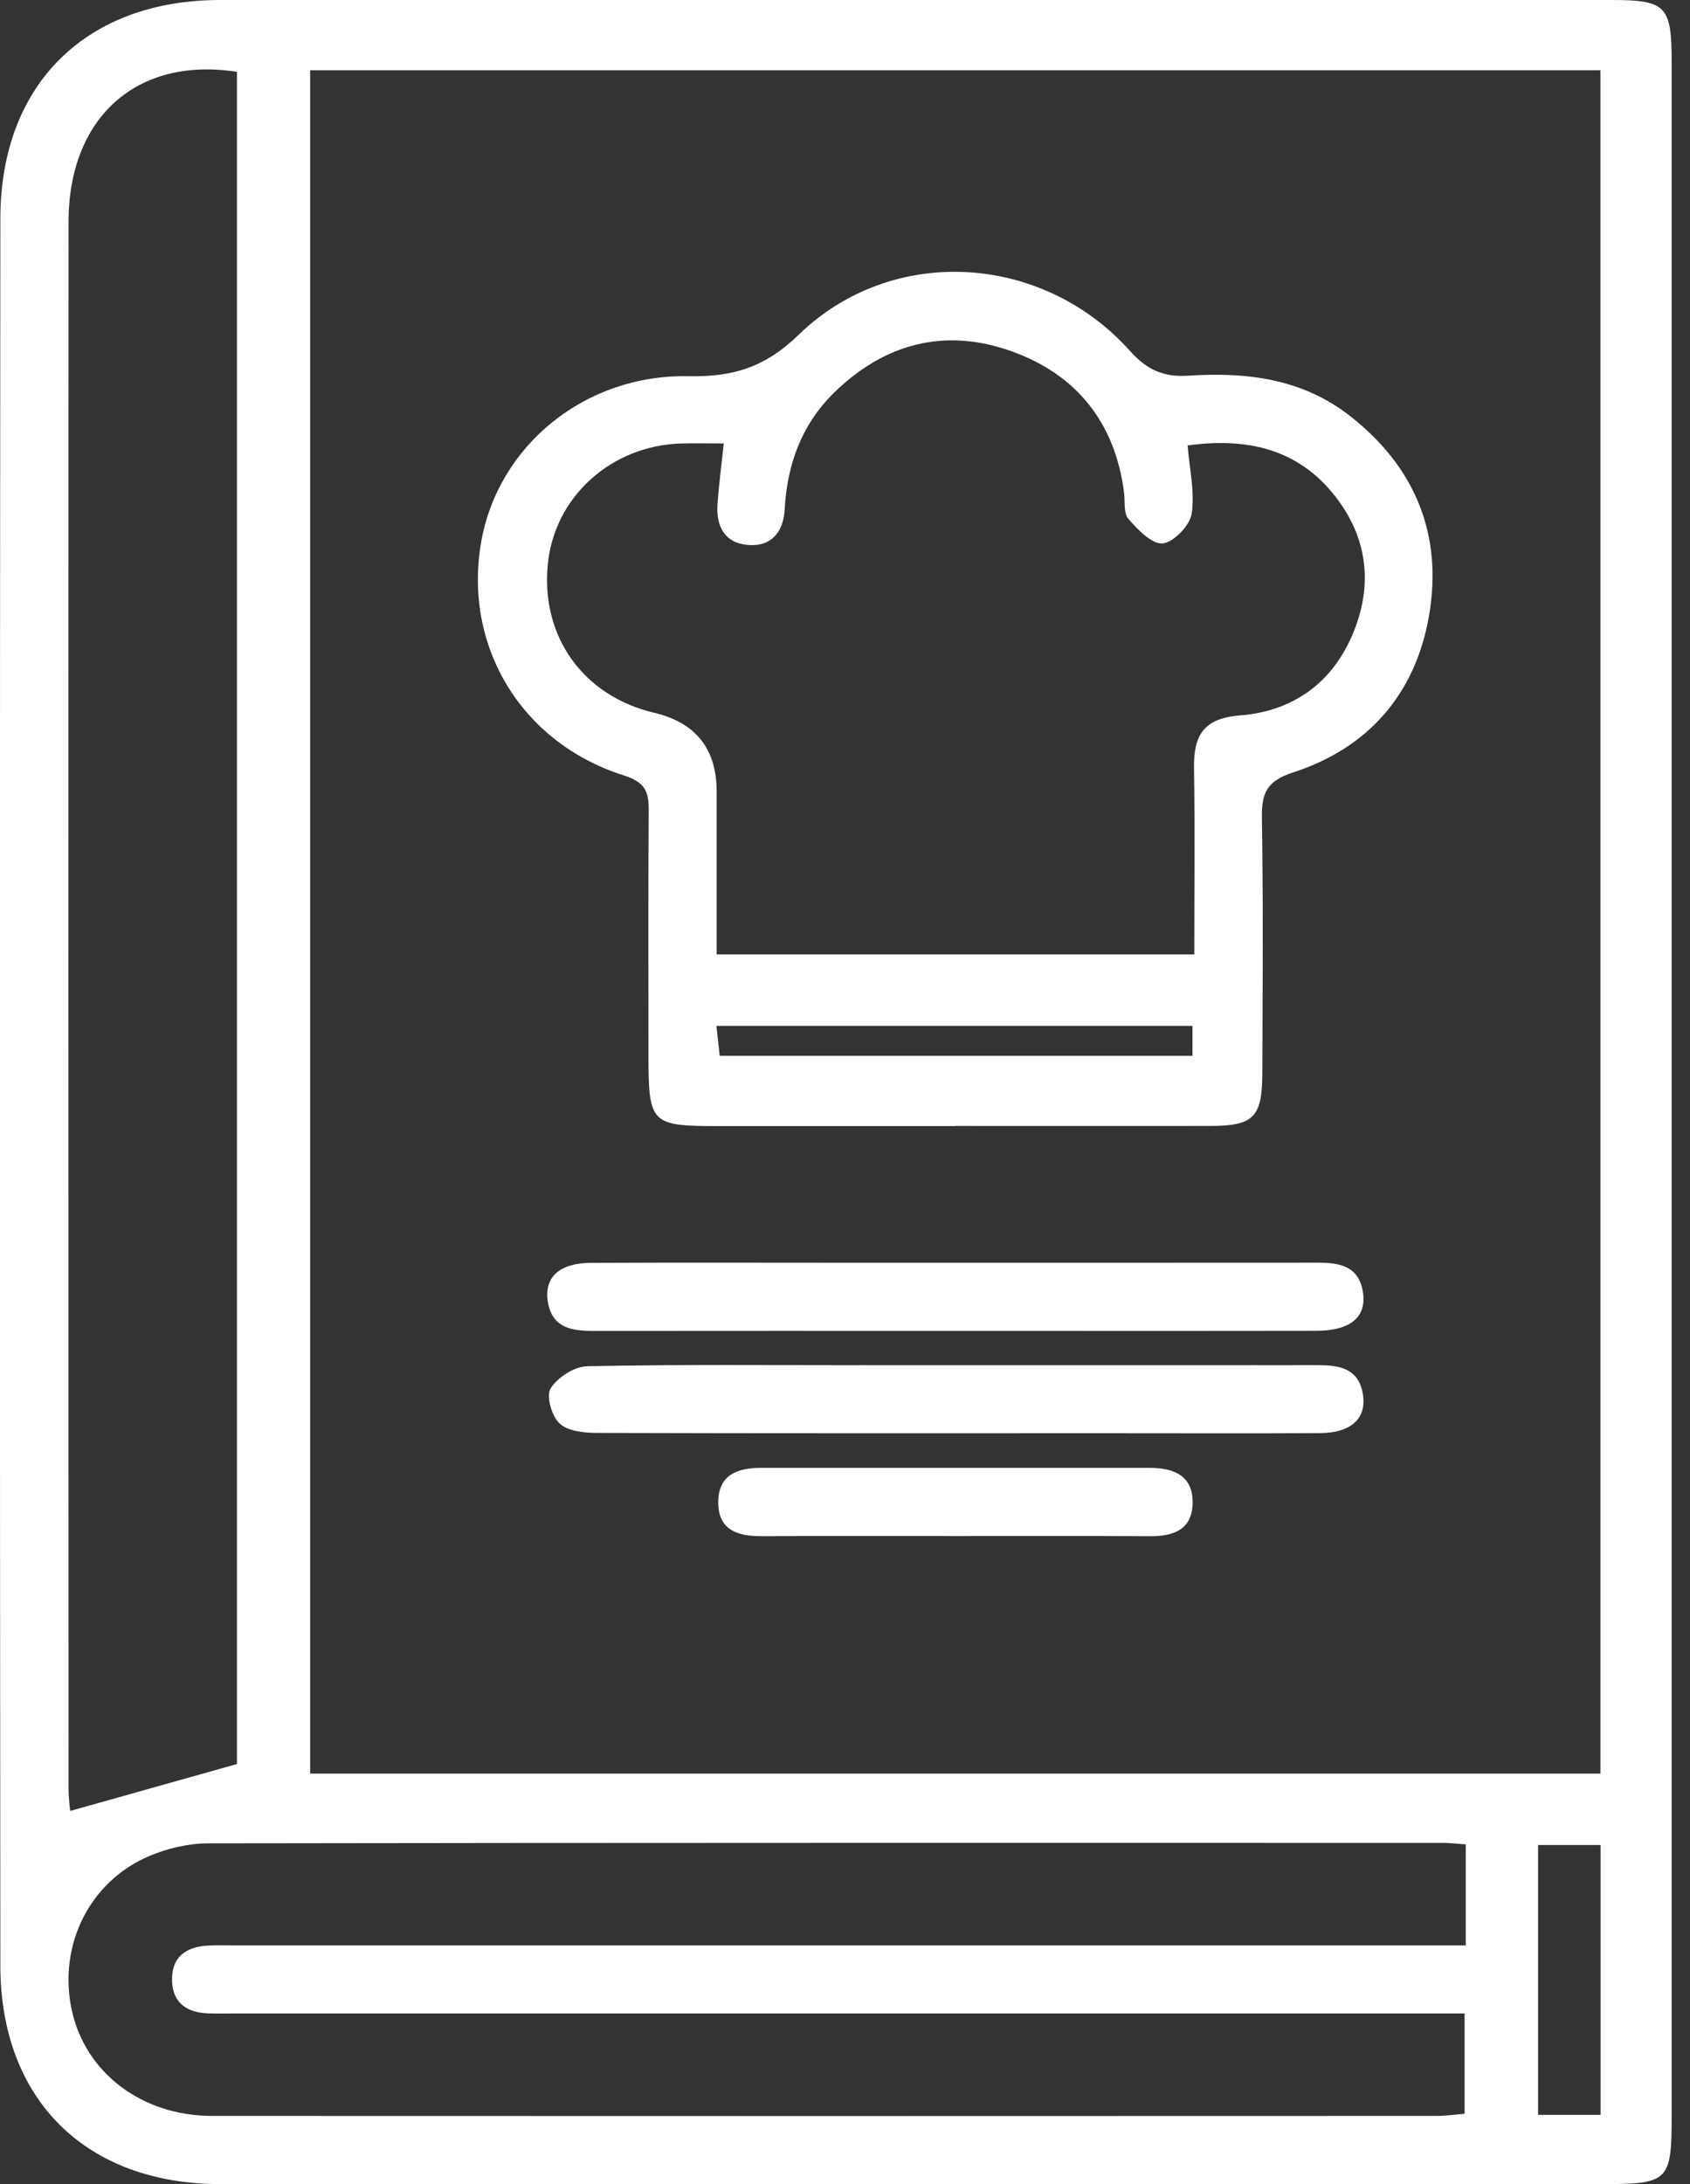
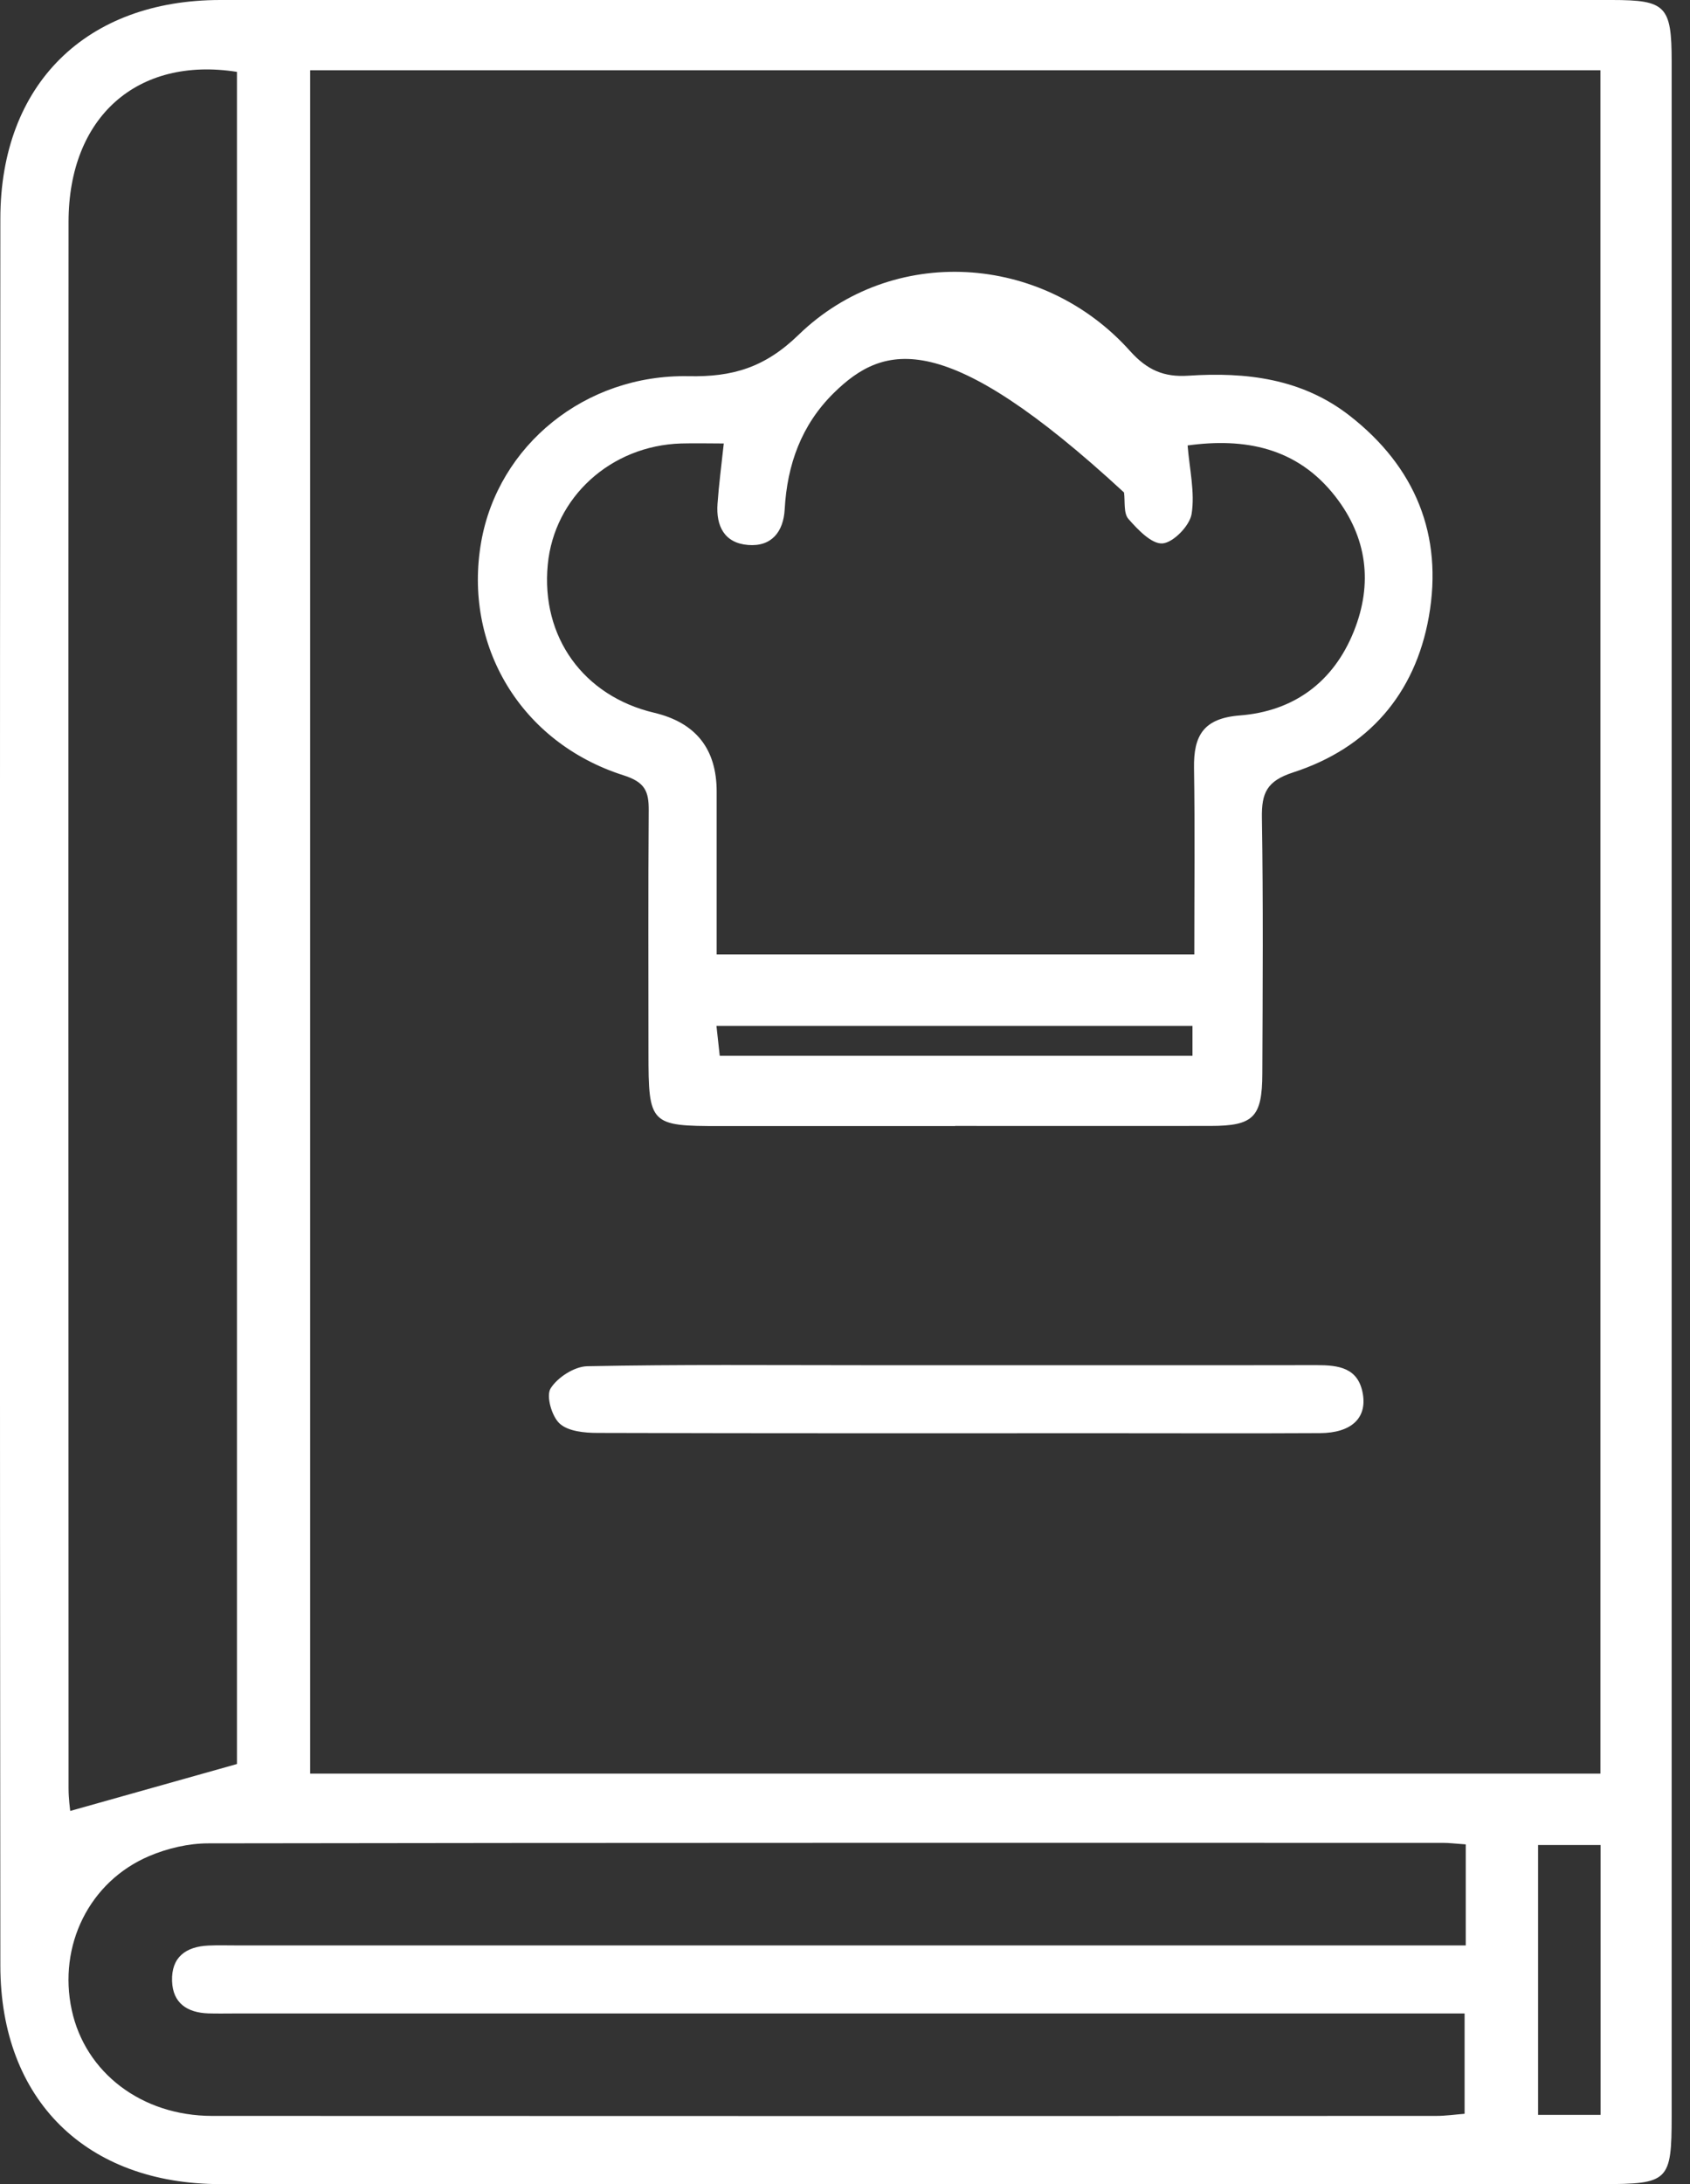
<svg xmlns="http://www.w3.org/2000/svg" width="48" height="62" viewBox="0 0 48 62" fill="none">
  <rect x="0" y="0" width="48" height="62" fill="#333333" stroke="none" />
  <g clip-path="url(#clip0_1531_40192)">
    <path d="M47.479 30.997C47.479 40.684 47.479 50.37 47.479 60.058C47.479 61.921 47.396 62 45.495 62C32.417 62 19.34 62 6.263 62C2.455 62 0.014 59.615 0.01 55.801C-0.006 39.269 -0.006 22.737 0.01 6.204C0.014 2.385 2.453 0 6.259 0C19.433 0 32.607 0 45.782 0C47.312 0 47.479 0.167 47.479 1.742C47.479 11.494 47.479 21.245 47.479 30.997ZM45.456 50.347V1.994H8.809V50.347H45.458H45.456ZM41.631 52.356C41.35 52.337 41.162 52.313 40.974 52.313C29.288 52.313 17.604 52.308 5.918 52.327C5.356 52.327 4.759 52.467 4.242 52.686C2.533 53.41 1.643 55.234 2.038 57.059C2.422 58.836 4.023 60.062 6.022 60.064C17.612 60.07 29.199 60.068 40.788 60.064C41.063 60.064 41.337 60.024 41.598 60.004V57.156H40.391C29.158 57.156 17.924 57.156 6.691 57.156C6.433 57.156 6.173 57.162 5.916 57.154C5.321 57.133 4.908 56.867 4.887 56.237C4.864 55.557 5.278 55.257 5.922 55.228C6.179 55.216 6.439 55.224 6.697 55.224C17.962 55.224 29.228 55.224 40.494 55.224H41.631V52.356ZM6.73 2.04C3.891 1.595 1.949 3.329 1.947 6.297C1.94 21.119 1.943 35.942 1.947 50.763C1.947 51.062 1.99 51.36 1.994 51.407C3.598 50.955 5.141 50.521 6.73 50.075V2.04ZM45.46 60.035V52.374H43.685V60.035H45.46Z" fill="white" />
-     <path d="M27.129 31.966C24.903 31.966 22.677 31.966 20.45 31.966C18.464 31.966 18.418 31.918 18.418 29.883C18.418 27.593 18.408 25.302 18.425 23.01C18.429 22.467 18.325 22.204 17.708 22.008C14.786 21.078 13.149 18.319 13.668 15.377C14.151 12.645 16.617 10.62 19.559 10.679C20.805 10.704 21.721 10.436 22.68 9.506C25.341 6.923 29.61 7.187 32.096 9.964C32.584 10.508 33.059 10.71 33.749 10.665C35.39 10.556 36.977 10.745 38.329 11.797C40.199 13.252 40.992 15.188 40.583 17.505C40.193 19.706 38.858 21.237 36.727 21.927C35.977 22.171 35.83 22.512 35.841 23.215C35.88 25.634 35.863 28.056 35.853 30.474C35.849 31.716 35.601 31.96 34.386 31.962C31.966 31.966 29.546 31.962 27.128 31.962L27.129 31.966ZM33.921 27.097C33.921 25.275 33.94 23.539 33.913 21.803C33.898 20.878 34.183 20.39 35.215 20.309C36.742 20.191 37.874 19.365 38.453 17.92C38.996 16.565 38.831 15.257 37.93 14.097C36.841 12.696 35.345 12.424 33.731 12.645C33.785 13.32 33.942 13.973 33.845 14.587C33.793 14.92 33.33 15.399 33.02 15.426C32.712 15.451 32.315 15.034 32.049 14.73C31.908 14.568 31.958 14.236 31.925 13.98C31.673 12.002 30.577 10.634 28.74 9.975C26.849 9.295 25.12 9.739 23.678 11.159C22.762 12.062 22.357 13.188 22.287 14.459C22.252 15.091 21.917 15.525 21.247 15.47C20.574 15.416 20.334 14.932 20.379 14.304C20.417 13.761 20.489 13.221 20.557 12.589C20.171 12.589 19.757 12.578 19.344 12.589C17.348 12.651 15.74 14.114 15.558 16.027C15.36 18.077 16.569 19.759 18.58 20.233C19.764 20.514 20.355 21.26 20.355 22.473C20.355 22.731 20.355 22.989 20.355 23.248V27.093H33.923L33.921 27.097ZM33.869 29.121H20.349C20.386 29.457 20.415 29.724 20.442 29.97H33.869V29.121Z" fill="white" />
-     <path d="M27.131 37.779C23.711 37.779 20.29 37.777 16.869 37.781C16.247 37.781 15.682 37.707 15.56 36.952C15.447 36.26 15.887 35.853 16.778 35.849C19.199 35.837 21.619 35.845 24.039 35.845C28.492 35.845 32.944 35.847 37.397 35.843C38.021 35.843 38.587 35.917 38.709 36.671C38.825 37.382 38.36 37.775 37.392 37.777C33.971 37.783 30.549 37.779 27.13 37.779H27.131Z" fill="white" />
+     <path d="M27.129 31.966C24.903 31.966 22.677 31.966 20.45 31.966C18.464 31.966 18.418 31.918 18.418 29.883C18.418 27.593 18.408 25.302 18.425 23.01C18.429 22.467 18.325 22.204 17.708 22.008C14.786 21.078 13.149 18.319 13.668 15.377C14.151 12.645 16.617 10.62 19.559 10.679C20.805 10.704 21.721 10.436 22.68 9.506C25.341 6.923 29.61 7.187 32.096 9.964C32.584 10.508 33.059 10.71 33.749 10.665C35.39 10.556 36.977 10.745 38.329 11.797C40.199 13.252 40.992 15.188 40.583 17.505C40.193 19.706 38.858 21.237 36.727 21.927C35.977 22.171 35.83 22.512 35.841 23.215C35.88 25.634 35.863 28.056 35.853 30.474C35.849 31.716 35.601 31.96 34.386 31.962C31.966 31.966 29.546 31.962 27.128 31.962L27.129 31.966ZM33.921 27.097C33.921 25.275 33.94 23.539 33.913 21.803C33.898 20.878 34.183 20.39 35.215 20.309C36.742 20.191 37.874 19.365 38.453 17.92C38.996 16.565 38.831 15.257 37.93 14.097C36.841 12.696 35.345 12.424 33.731 12.645C33.785 13.32 33.942 13.973 33.845 14.587C33.793 14.92 33.33 15.399 33.02 15.426C32.712 15.451 32.315 15.034 32.049 14.73C31.908 14.568 31.958 14.236 31.925 13.98C26.849 9.295 25.12 9.739 23.678 11.159C22.762 12.062 22.357 13.188 22.287 14.459C22.252 15.091 21.917 15.525 21.247 15.47C20.574 15.416 20.334 14.932 20.379 14.304C20.417 13.761 20.489 13.221 20.557 12.589C20.171 12.589 19.757 12.578 19.344 12.589C17.348 12.651 15.74 14.114 15.558 16.027C15.36 18.077 16.569 19.759 18.58 20.233C19.764 20.514 20.355 21.26 20.355 22.473C20.355 22.731 20.355 22.989 20.355 23.248V27.093H33.923L33.921 27.097ZM33.869 29.121H20.349C20.386 29.457 20.415 29.724 20.442 29.97H33.869V29.121Z" fill="white" />
    <path d="M27.23 38.754C30.619 38.754 34.006 38.758 37.395 38.752C38.017 38.752 38.583 38.821 38.709 39.575C38.823 40.261 38.378 40.676 37.492 40.682C35.523 40.693 33.555 40.685 31.586 40.685C26.713 40.685 21.841 40.691 16.968 40.676C16.6 40.676 16.135 40.631 15.895 40.41C15.67 40.205 15.505 39.624 15.639 39.412C15.835 39.099 16.315 38.79 16.68 38.783C19.291 38.73 21.907 38.754 24.519 38.754C25.422 38.754 26.327 38.754 27.23 38.754Z" fill="white" />
-     <path d="M27.149 43.604C25.31 43.604 23.471 43.596 21.634 43.608C20.935 43.611 20.384 43.425 20.4 42.612C20.415 41.858 20.96 41.668 21.605 41.668C25.283 41.666 28.959 41.668 32.636 41.668C33.326 41.668 33.89 41.873 33.873 42.679C33.855 43.427 33.326 43.611 32.665 43.608C30.826 43.598 28.988 43.604 27.151 43.604H27.149Z" fill="white" />
  </g>
  <defs>
    <clipPath id="clip0_1531_40192">
      <rect width="47.481" height="62" fill="white" />
    </clipPath>
  </defs>
</svg>